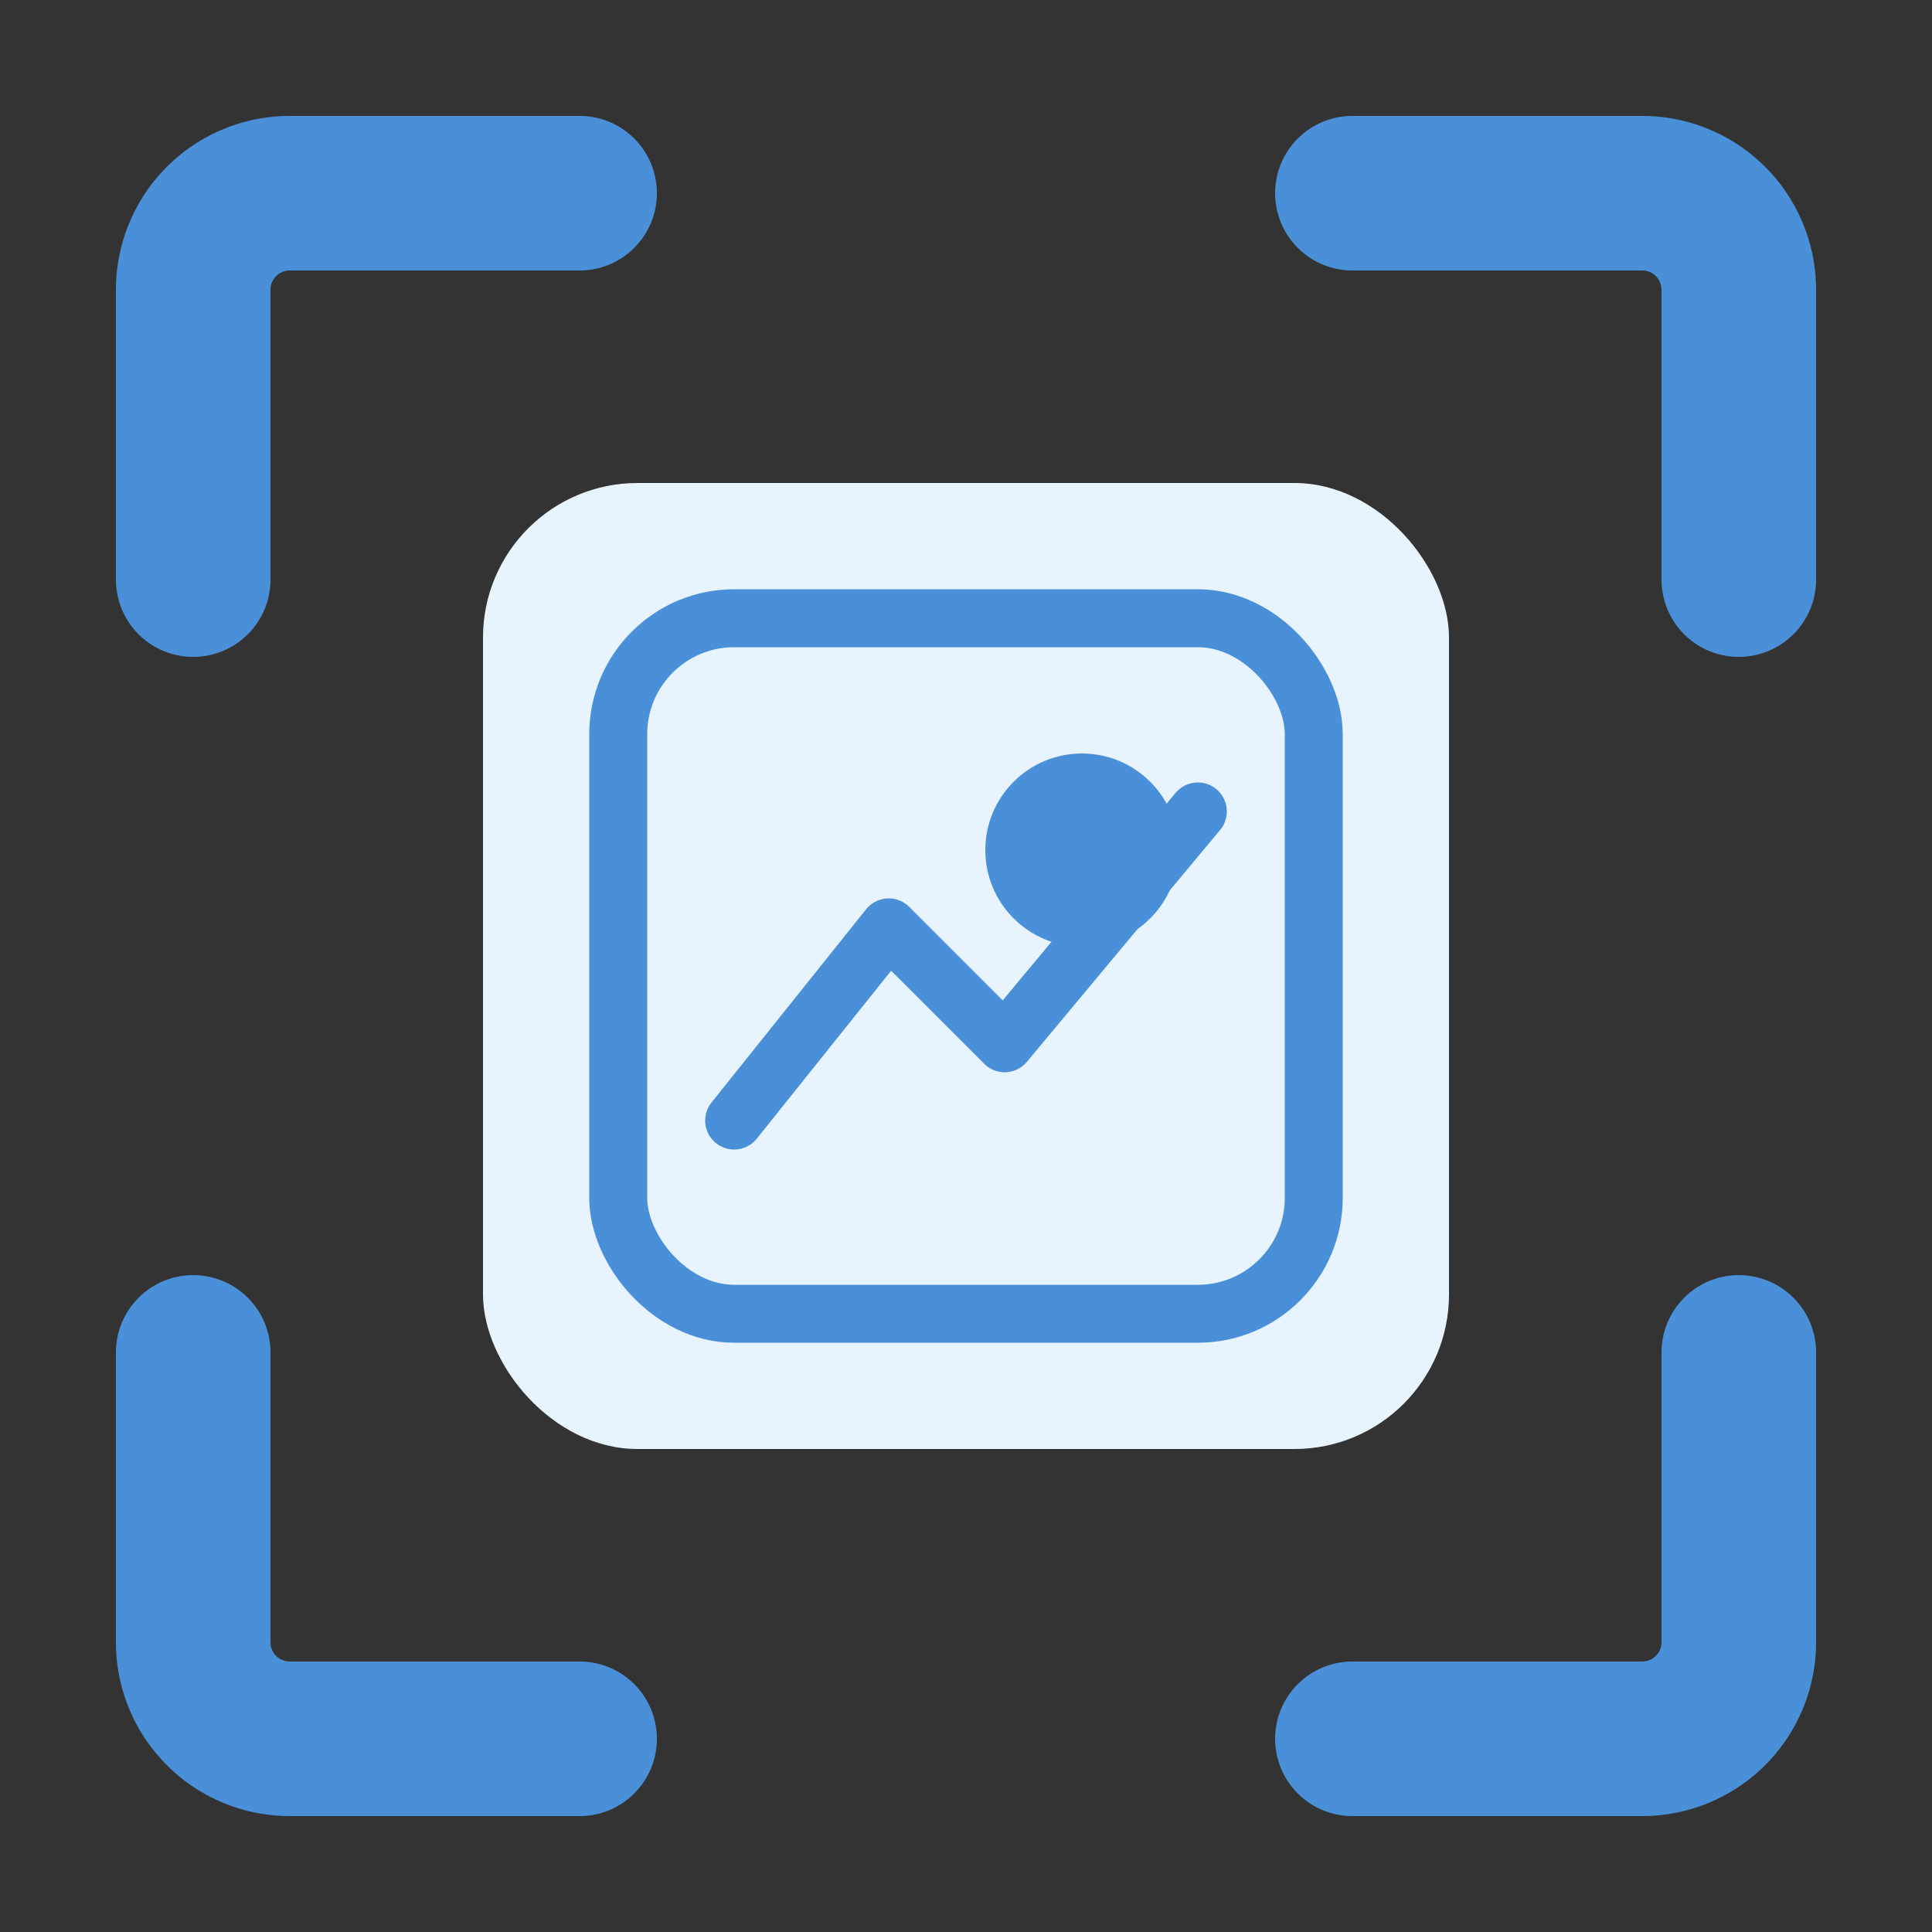
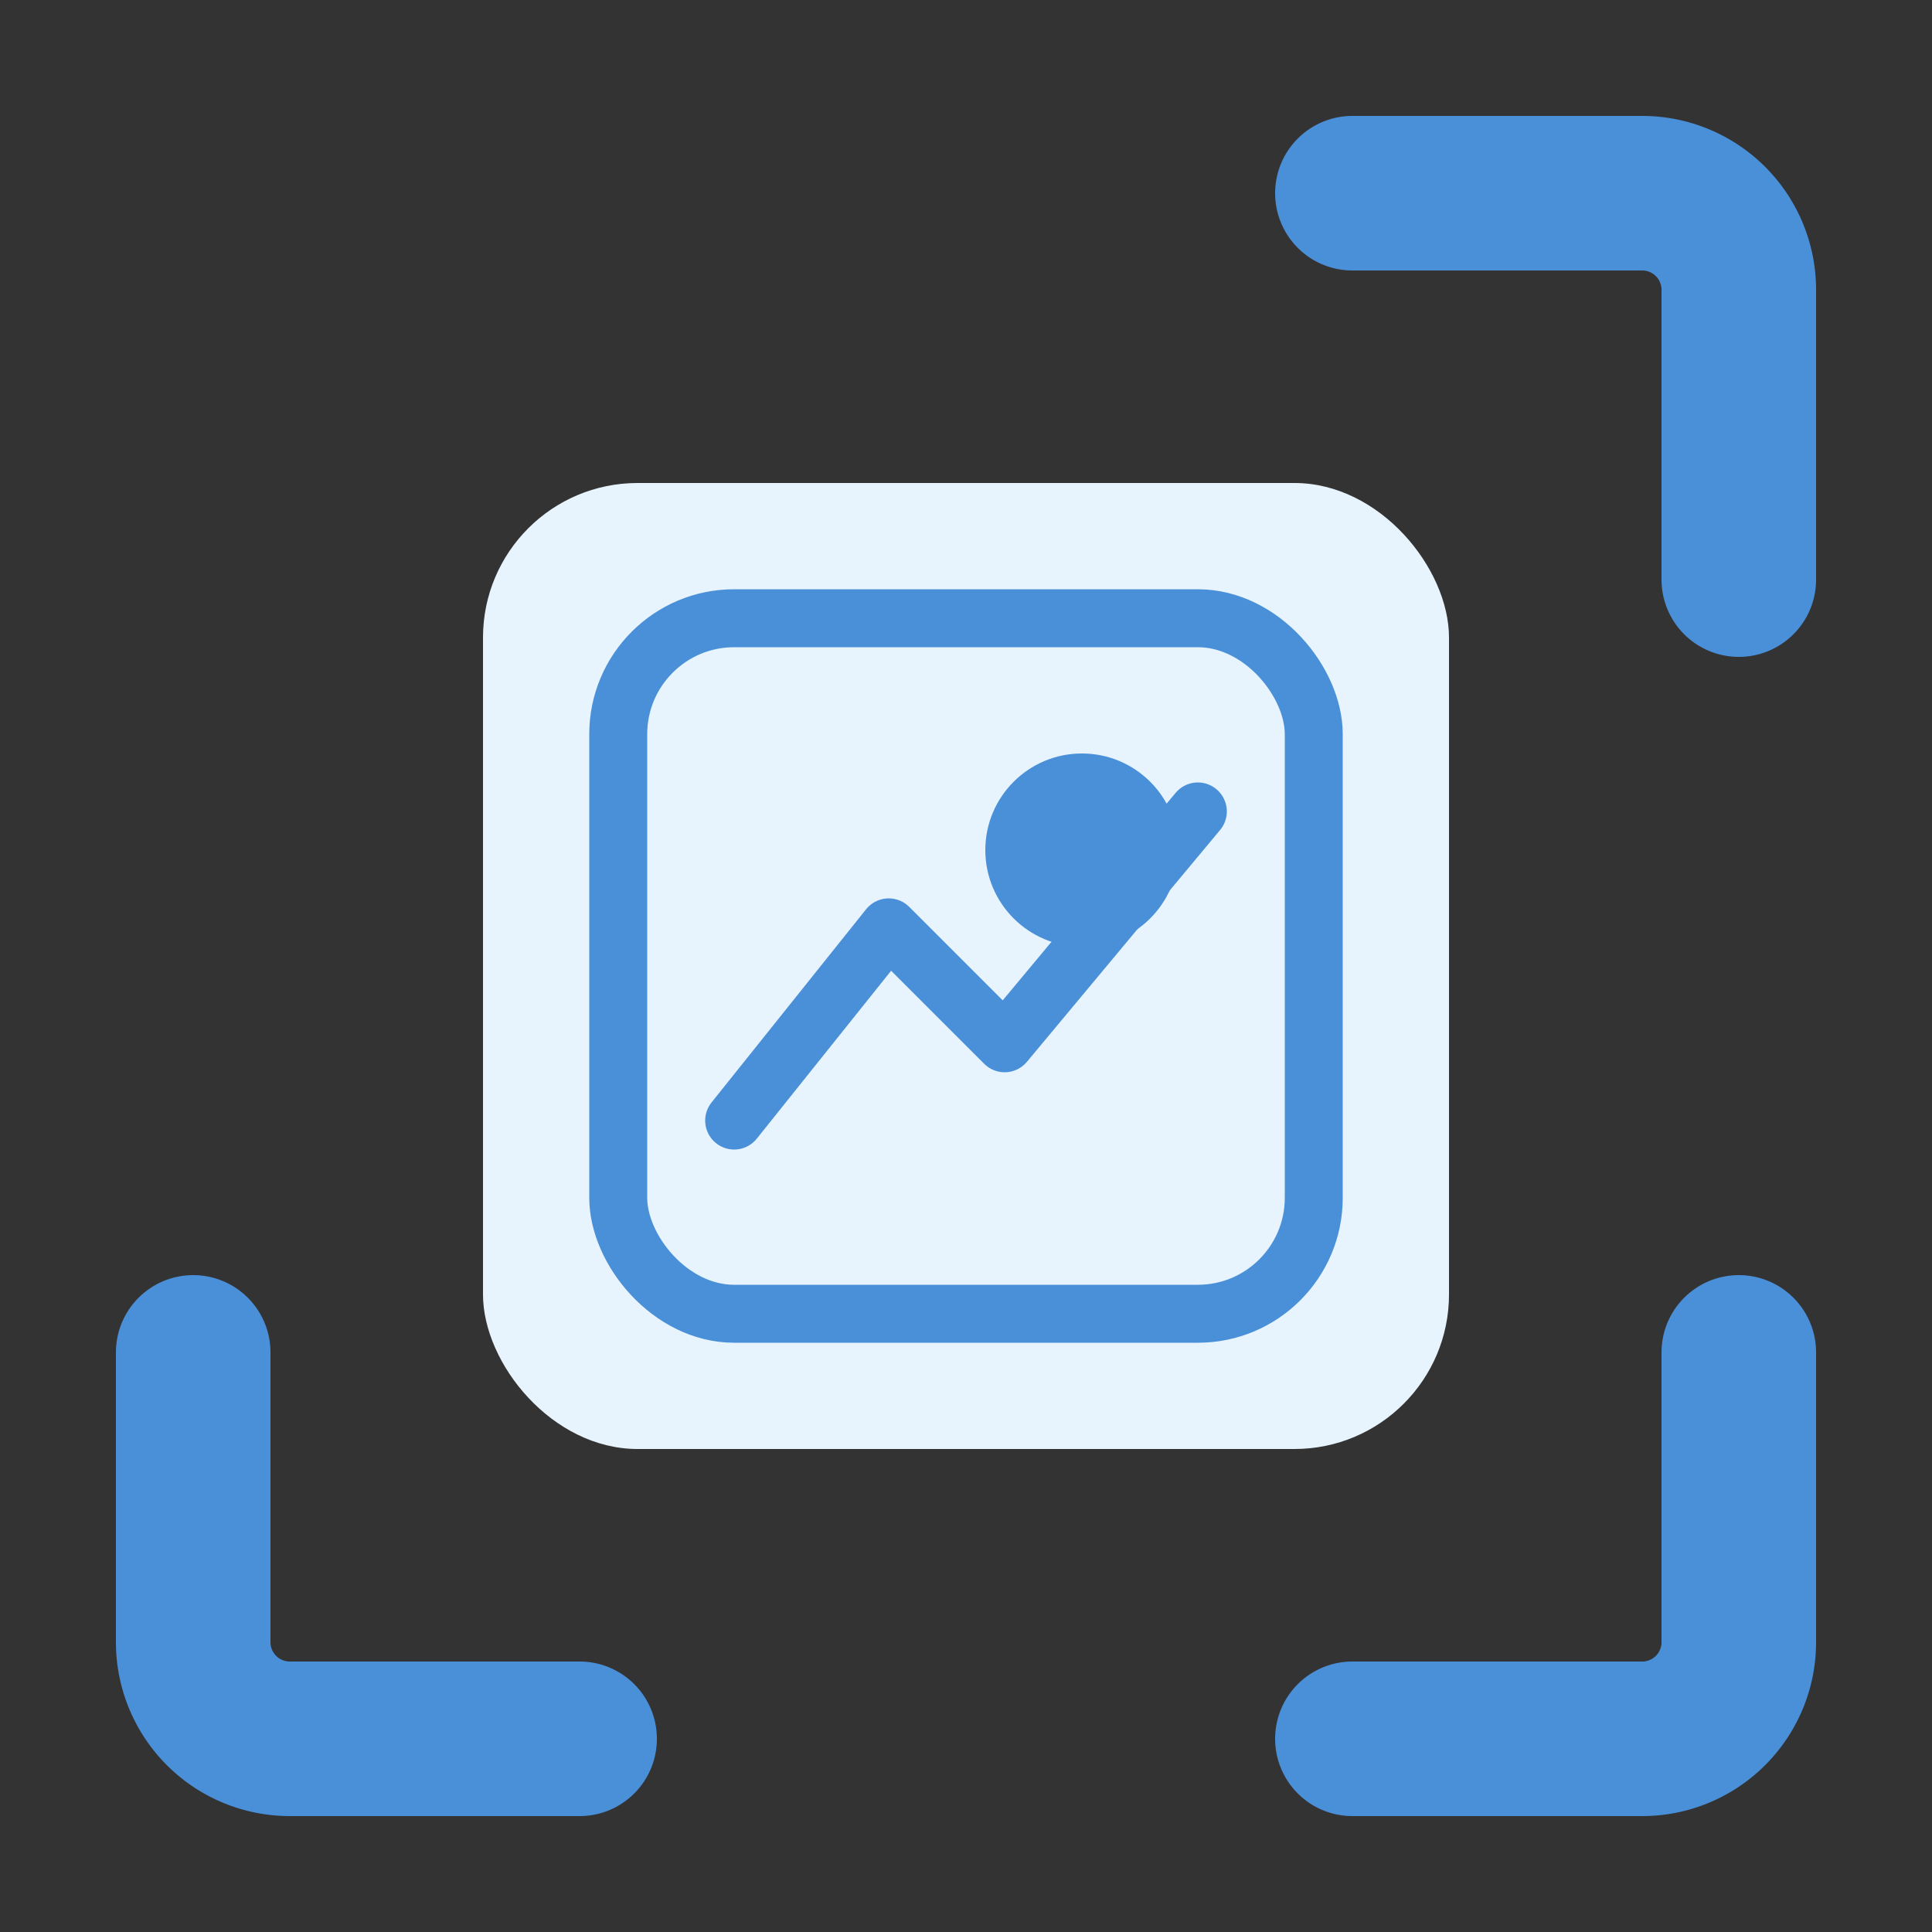
<svg xmlns="http://www.w3.org/2000/svg" width="180" height="180" viewBox="0 0 100 100" fill="none">
  <rect x="0" y="0" width="100" height="100" fill="#333333" stroke="none" />
-   <path d="M10 30V15a5 5 0 015-5h15" stroke="#4A90D9" stroke-width="8" stroke-linecap="round" stroke-linejoin="round" />
  <path d="M70 10h15a5 5 0 015 5v15" stroke="#4A90D9" stroke-width="8" stroke-linecap="round" stroke-linejoin="round" />
  <path d="M90 70v15a5 5 0 01-5 5h-15" stroke="#4A90D9" stroke-width="8" stroke-linecap="round" stroke-linejoin="round" />
  <path d="M30 90H15a5 5 0 01-5-5V70" stroke="#4A90D9" stroke-width="8" stroke-linecap="round" stroke-linejoin="round" />
  <rect x="25" y="25" width="50" height="50" rx="8" fill="#E8F4FD" />
  <rect x="32" y="32" width="36" height="36" rx="6" stroke="#4A90D9" stroke-width="3" fill="none" />
  <circle cx="56" cy="44" r="5" fill="#4A90D9" />
  <path d="M38 58l8-10 6 6 10-12" stroke="#4A90D9" stroke-width="3" stroke-linecap="round" stroke-linejoin="round" />
</svg>